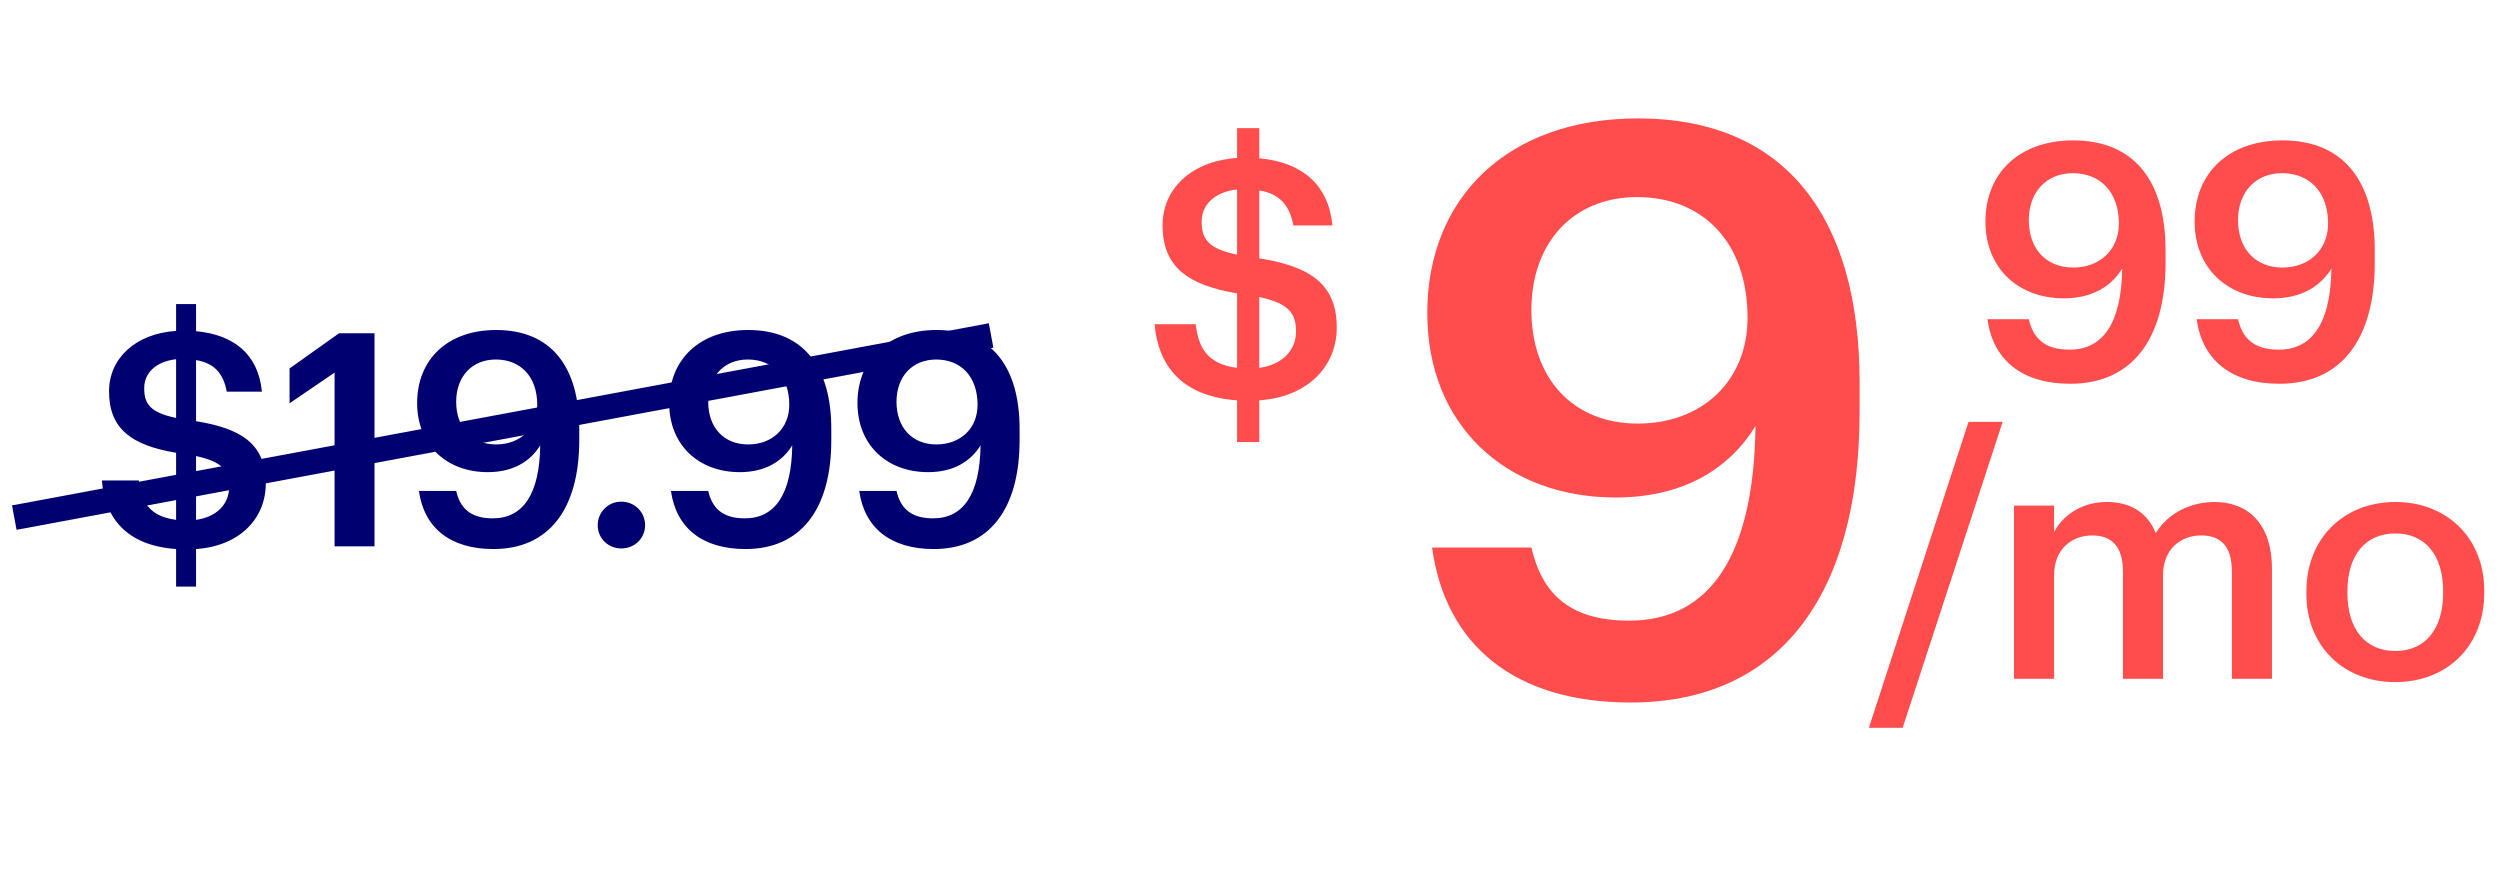
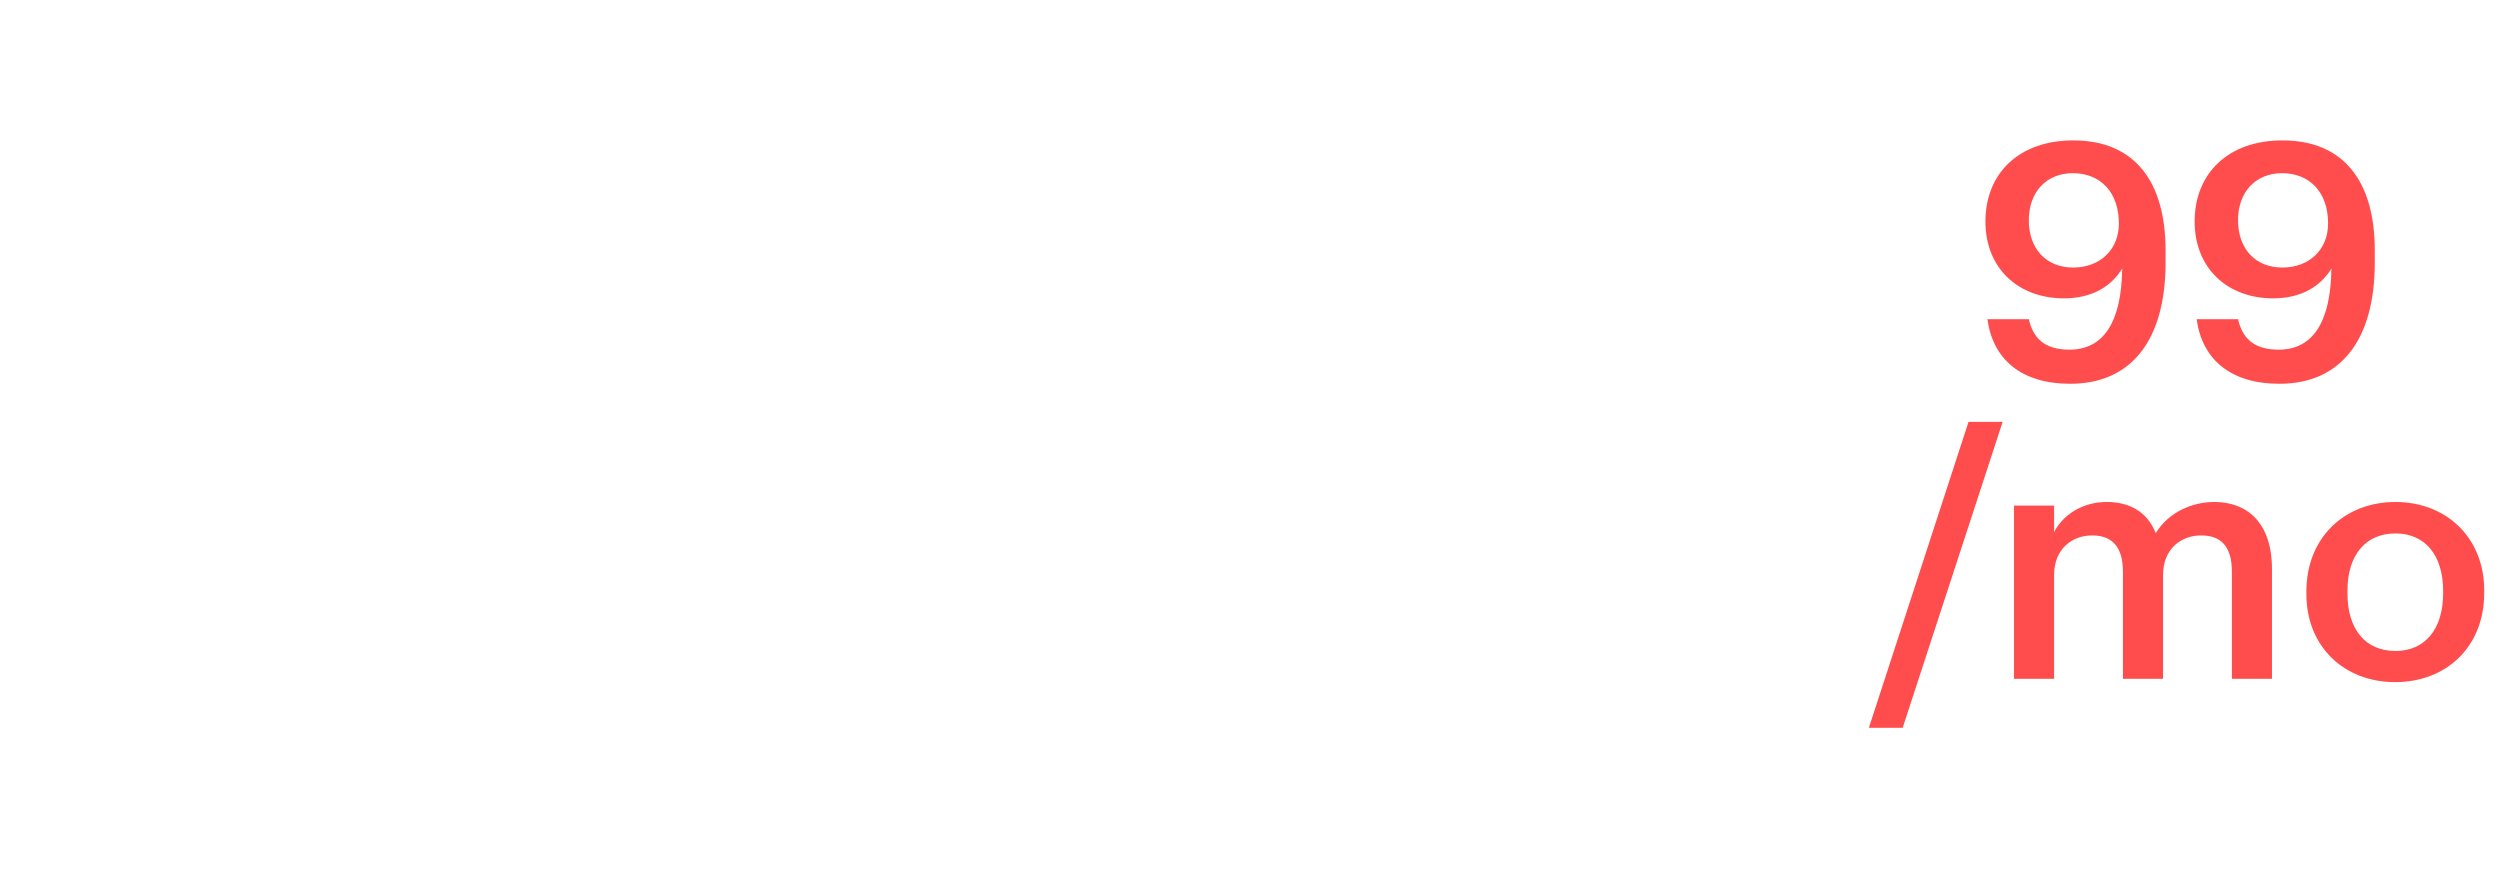
<svg xmlns="http://www.w3.org/2000/svg" width="151" height="53" viewBox="0 0 151 53" fill="none">
-   <path d="M98.496 42.432C107.328 42.432 112.32 36.144 112.32 24.864V23.088C112.32 13.2 107.904 7.152 98.928 7.152C91.104 7.152 86.208 11.904 86.208 18.912C86.208 25.68 90.96 30.048 97.584 30.048C101.664 30.048 104.448 28.32 106.032 25.728C105.936 33.552 103.296 37.488 98.4 37.488C94.704 37.488 93.12 35.76 92.496 33.072H86.496C87.312 38.976 91.488 42.432 98.496 42.432ZM98.928 25.584C94.992 25.584 92.496 22.848 92.496 18.72C92.496 14.64 95.04 11.904 98.88 11.904C102.816 11.904 105.552 14.592 105.552 19.2C105.552 22.992 102.816 25.584 98.928 25.584Z" fill="#FF4C4C" />
  <path d="M125.04 23.18C128.72 23.18 130.8 20.56 130.8 15.86V15.12C130.8 11 128.96 8.48 125.22 8.48C121.96 8.48 119.92 10.46 119.92 13.38C119.92 16.2 121.9 18.02 124.66 18.02C126.36 18.02 127.52 17.3 128.18 16.22C128.14 19.48 127.04 21.12 125 21.12C123.46 21.12 122.8 20.4 122.54 19.28H120.04C120.38 21.74 122.12 23.18 125.04 23.18ZM125.22 16.16C123.58 16.16 122.54 15.02 122.54 13.3C122.54 11.6 123.6 10.46 125.2 10.46C126.84 10.46 127.98 11.58 127.98 13.5C127.98 15.08 126.84 16.16 125.22 16.16ZM137.677 23.18C141.357 23.18 143.437 20.56 143.437 15.86V15.12C143.437 11 141.597 8.48 137.857 8.48C134.597 8.48 132.557 10.46 132.557 13.38C132.557 16.2 134.537 18.02 137.297 18.02C138.997 18.02 140.157 17.3 140.817 16.22C140.777 19.48 139.677 21.12 137.637 21.12C136.097 21.12 135.437 20.4 135.177 19.28H132.677C133.017 21.74 134.757 23.18 137.677 23.18ZM137.857 16.16C136.217 16.16 135.177 15.02 135.177 13.3C135.177 11.6 136.237 10.46 137.837 10.46C139.477 10.46 140.617 11.58 140.617 13.5C140.617 15.08 139.477 16.16 137.857 16.16Z" fill="#FF4C4C" />
-   <path d="M74.72 26.7H76.06V24.18C79 23.98 80.74 22.12 80.74 19.78C80.74 17.08 79.02 16.08 76.06 15.6V11.5C77.28 11.7 77.9 12.4 78.12 13.62H80.48C80.24 11.14 78.64 9.8 76.06 9.56V7.74H74.72V9.54C72 9.72 70.22 11.38 70.22 13.6C70.22 16.14 71.76 17.22 74.72 17.72V22.22C72.82 21.98 72.38 20.88 72.22 19.58H69.74C69.94 22 71.3 23.94 74.72 24.18V26.7ZM78.28 20.02C78.28 21.2 77.4 22.04 76.06 22.22V17.94C77.8 18.32 78.28 18.88 78.28 20.02ZM72.58 13.38C72.58 12.38 73.34 11.6 74.72 11.44V15.38C72.96 15.02 72.58 14.42 72.58 13.38Z" fill="#FF4C4C" />
  <path d="M112.88 43.96H114.92L120.96 25.48H118.9L112.88 43.96ZM121.647 41H124.067V34.74C124.067 33.14 125.167 32.34 126.367 32.34C127.547 32.34 128.227 33 128.227 34.54V41H130.647V34.74C130.647 33.14 131.747 32.34 132.947 32.34C134.147 32.34 134.807 33 134.807 34.54V41H137.227V34.38C137.227 31.5 135.667 30.32 133.747 30.32C132.447 30.32 131.007 30.9 130.207 32.2C129.687 30.9 128.607 30.32 127.247 30.32C125.707 30.32 124.567 31.16 124.067 32.14V30.54H121.647V41ZM144.686 39.32C142.846 39.32 141.786 37.98 141.786 35.84V35.68C141.786 33.52 142.886 32.22 144.686 32.22C146.486 32.22 147.566 33.54 147.566 35.7V35.84C147.566 37.98 146.486 39.32 144.686 39.32ZM144.666 41.2C147.746 41.2 150.046 39.08 150.046 35.82V35.66C150.046 32.46 147.746 30.32 144.686 30.32C141.606 30.32 139.306 32.48 139.306 35.72V35.88C139.306 39.06 141.586 41.2 144.666 41.2Z" fill="#FF4C4C" />
-   <path d="M10.636 35.43H11.842V33.162C14.488 32.982 16.054 31.308 16.054 29.202C16.054 26.772 14.506 25.872 11.842 25.44V21.75C12.94 21.93 13.498 22.56 13.696 23.658H15.82C15.604 21.426 14.164 20.22 11.842 20.004V18.366H10.636V19.986C8.188 20.148 6.586 21.642 6.586 23.64C6.586 25.926 7.972 26.898 10.636 27.348V31.398C8.926 31.182 8.53 30.192 8.386 29.022H6.154C6.334 31.2 7.558 32.946 10.636 33.162V35.43ZM13.84 29.418C13.84 30.48 13.048 31.236 11.842 31.398V27.546C13.408 27.888 13.84 28.392 13.84 29.418ZM8.71 23.442C8.71 22.542 9.394 21.84 10.636 21.696V25.242C9.052 24.918 8.71 24.378 8.71 23.442ZM20.208 33H22.62V20.13H20.478L17.49 22.254V24.36L20.208 22.506V33ZM29.803 33.162C33.115 33.162 34.987 30.804 34.987 26.574V25.908C34.987 22.2 33.331 19.932 29.965 19.932C27.031 19.932 25.195 21.714 25.195 24.342C25.195 26.88 26.977 28.518 29.461 28.518C30.991 28.518 32.035 27.87 32.629 26.898C32.593 29.832 31.603 31.308 29.767 31.308C28.381 31.308 27.787 30.66 27.553 29.652H25.303C25.609 31.866 27.175 33.162 29.803 33.162ZM29.965 26.844C28.489 26.844 27.553 25.818 27.553 24.27C27.553 22.74 28.507 21.714 29.947 21.714C31.423 21.714 32.449 22.722 32.449 24.45C32.449 25.872 31.423 26.844 29.965 26.844ZM37.524 33.126C38.334 33.126 38.964 32.514 38.964 31.722C38.964 30.93 38.334 30.3 37.524 30.3C36.732 30.3 36.102 30.93 36.102 31.722C36.102 32.514 36.732 33.126 37.524 33.126ZM45.026 33.162C48.338 33.162 50.21 30.804 50.21 26.574V25.908C50.21 22.2 48.554 19.932 45.188 19.932C42.254 19.932 40.418 21.714 40.418 24.342C40.418 26.88 42.2 28.518 44.684 28.518C46.214 28.518 47.258 27.87 47.852 26.898C47.816 29.832 46.826 31.308 44.99 31.308C43.604 31.308 43.01 30.66 42.776 29.652H40.526C40.832 31.866 42.398 33.162 45.026 33.162ZM45.188 26.844C43.712 26.844 42.776 25.818 42.776 24.27C42.776 22.74 43.73 21.714 45.17 21.714C46.646 21.714 47.672 22.722 47.672 24.45C47.672 25.872 46.646 26.844 45.188 26.844ZM56.399 33.162C59.711 33.162 61.583 30.804 61.583 26.574V25.908C61.583 22.2 59.927 19.932 56.561 19.932C53.627 19.932 51.791 21.714 51.791 24.342C51.791 26.88 53.573 28.518 56.057 28.518C57.587 28.518 58.631 27.87 59.225 26.898C59.189 29.832 58.199 31.308 56.363 31.308C54.977 31.308 54.383 30.66 54.149 29.652H51.899C52.205 31.866 53.771 33.162 56.399 33.162ZM56.561 26.844C55.085 26.844 54.149 25.818 54.149 24.27C54.149 22.74 55.103 21.714 56.543 21.714C58.019 21.714 59.045 22.722 59.045 24.45C59.045 25.872 58.019 26.844 56.561 26.844Z" fill="#000070" />
-   <line x1="0.863" y1="31.263" x2="59.862" y2="20.263" stroke="#000070" stroke-width="1.5" />
</svg>